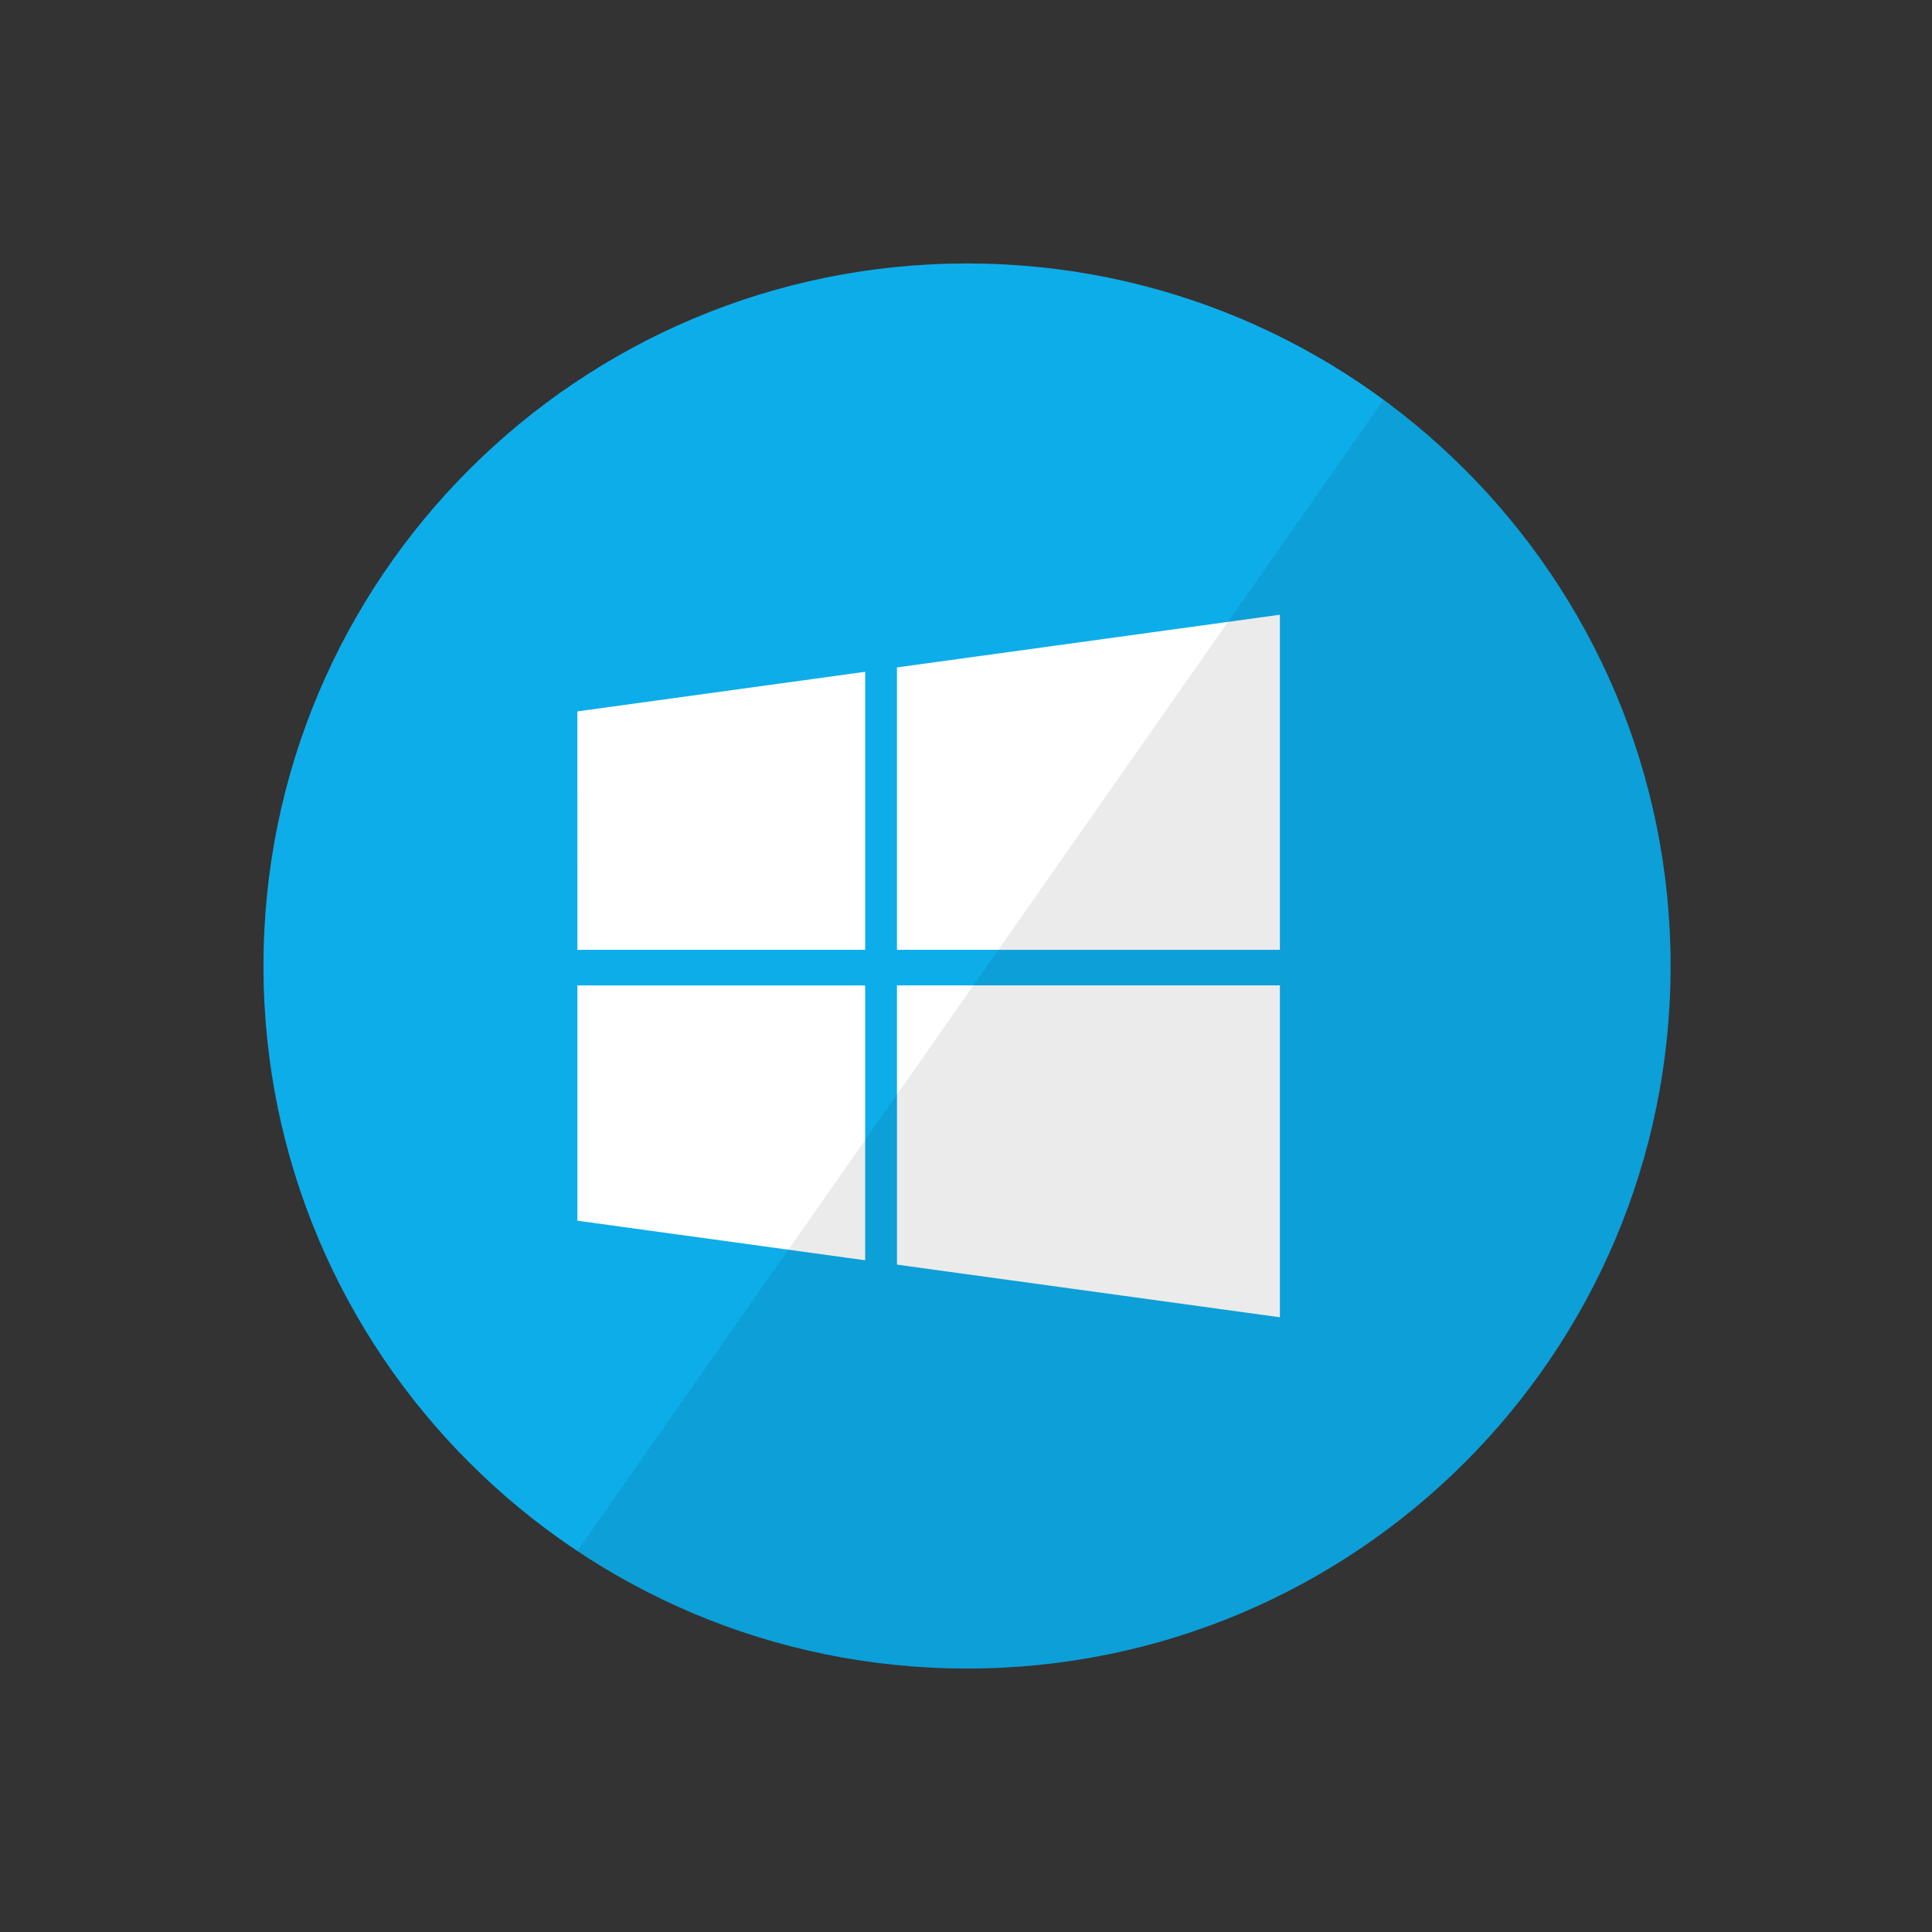
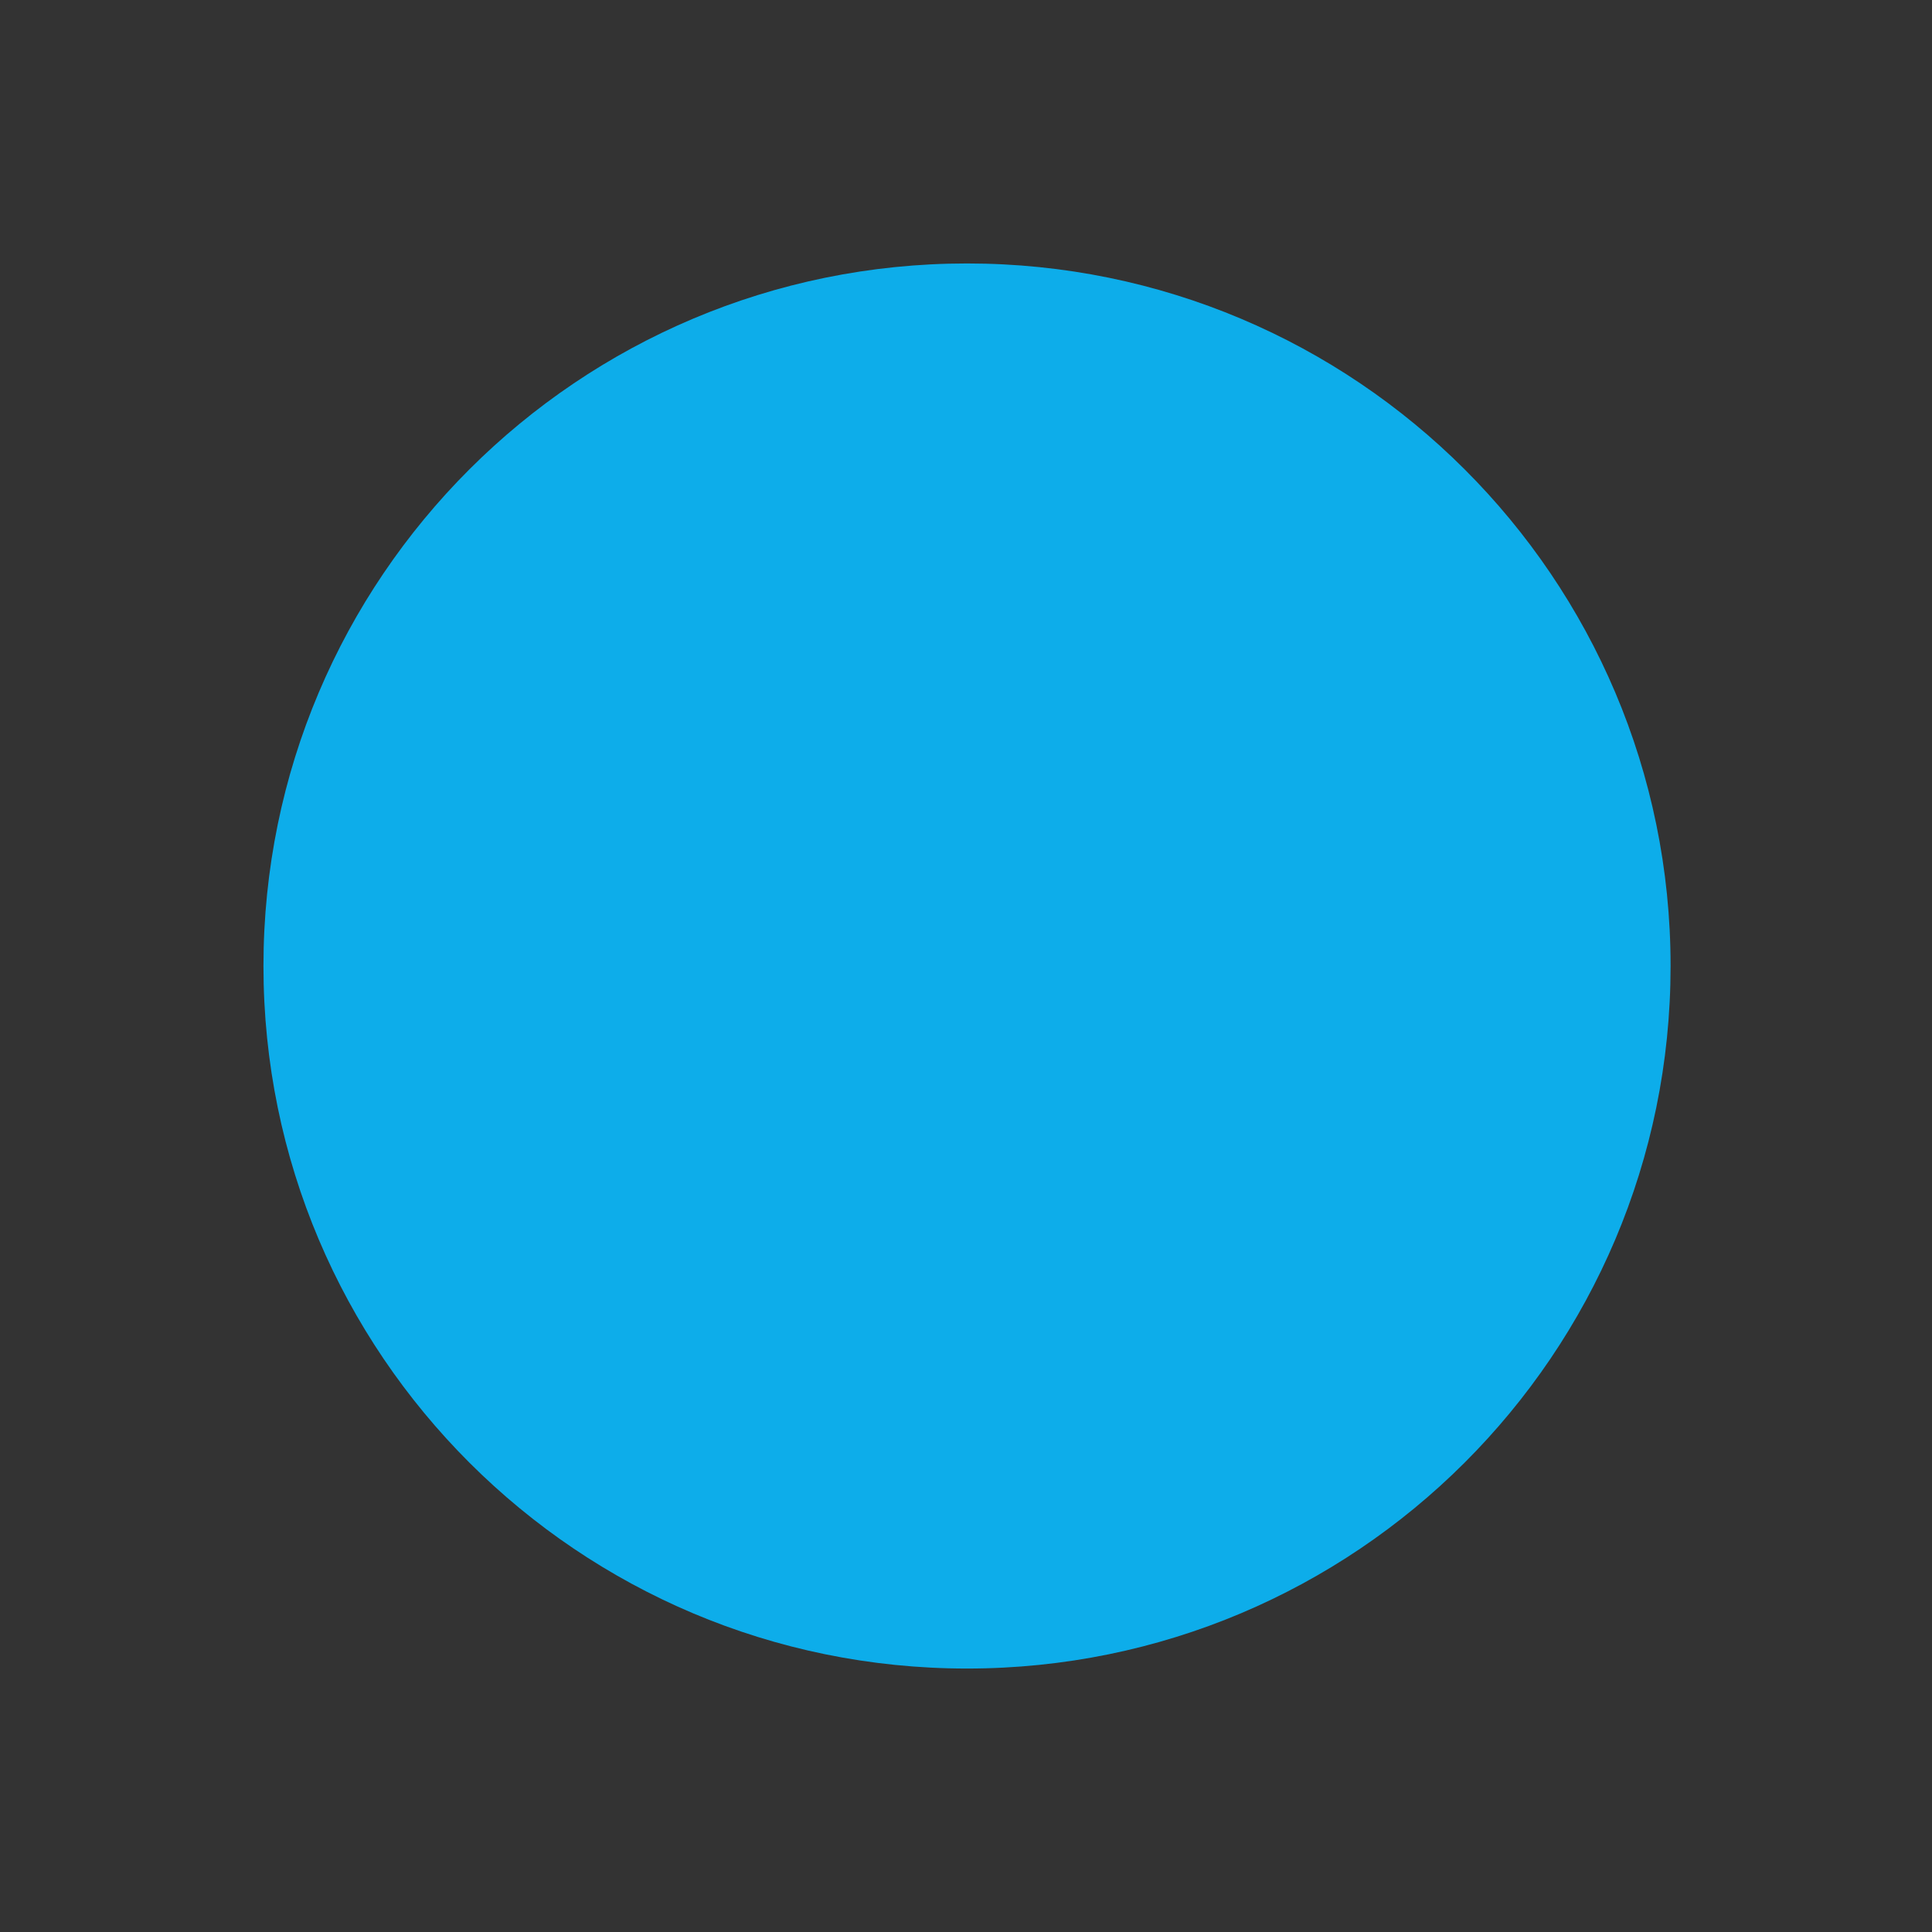
<svg xmlns="http://www.w3.org/2000/svg" width="110" height="110" viewBox="0 0 110 110">
  <rect x="0" y="0" width="110" height="110" fill="#333333" stroke="none" />
  <g fill="none" fill-rule="evenodd">
    <path fill="#0DADEA" d="M15 55c0-22.091 17.934-40 40.058-40 22.123 0 40.058 17.909 40.058 40S77.18 95 55.058 95C32.934 95 15 77.091 15 55z" />
-     <path fill="#FFF" d="M32.873 40.504l16.385-2.255v15.83H32.874l-.001-13.575zm16.385 15.6v15.65l-16.383-2.252-.001-13.397h16.384v-.001zM51.07 38l21.803-3v19.078H51.07V38zm21.803 18.104V75L51.07 72.003v-15.9h21.803z" />
-     <path fill="#000" fill-opacity=".08" d="M95.116 55c0 22.091-17.935 40-40.058 40a39.912 39.912 0 0 1-22.185-6.69l45.9-65.55c9.91 7.28 16.343 19.01 16.343 32.24z" />
  </g>
</svg>